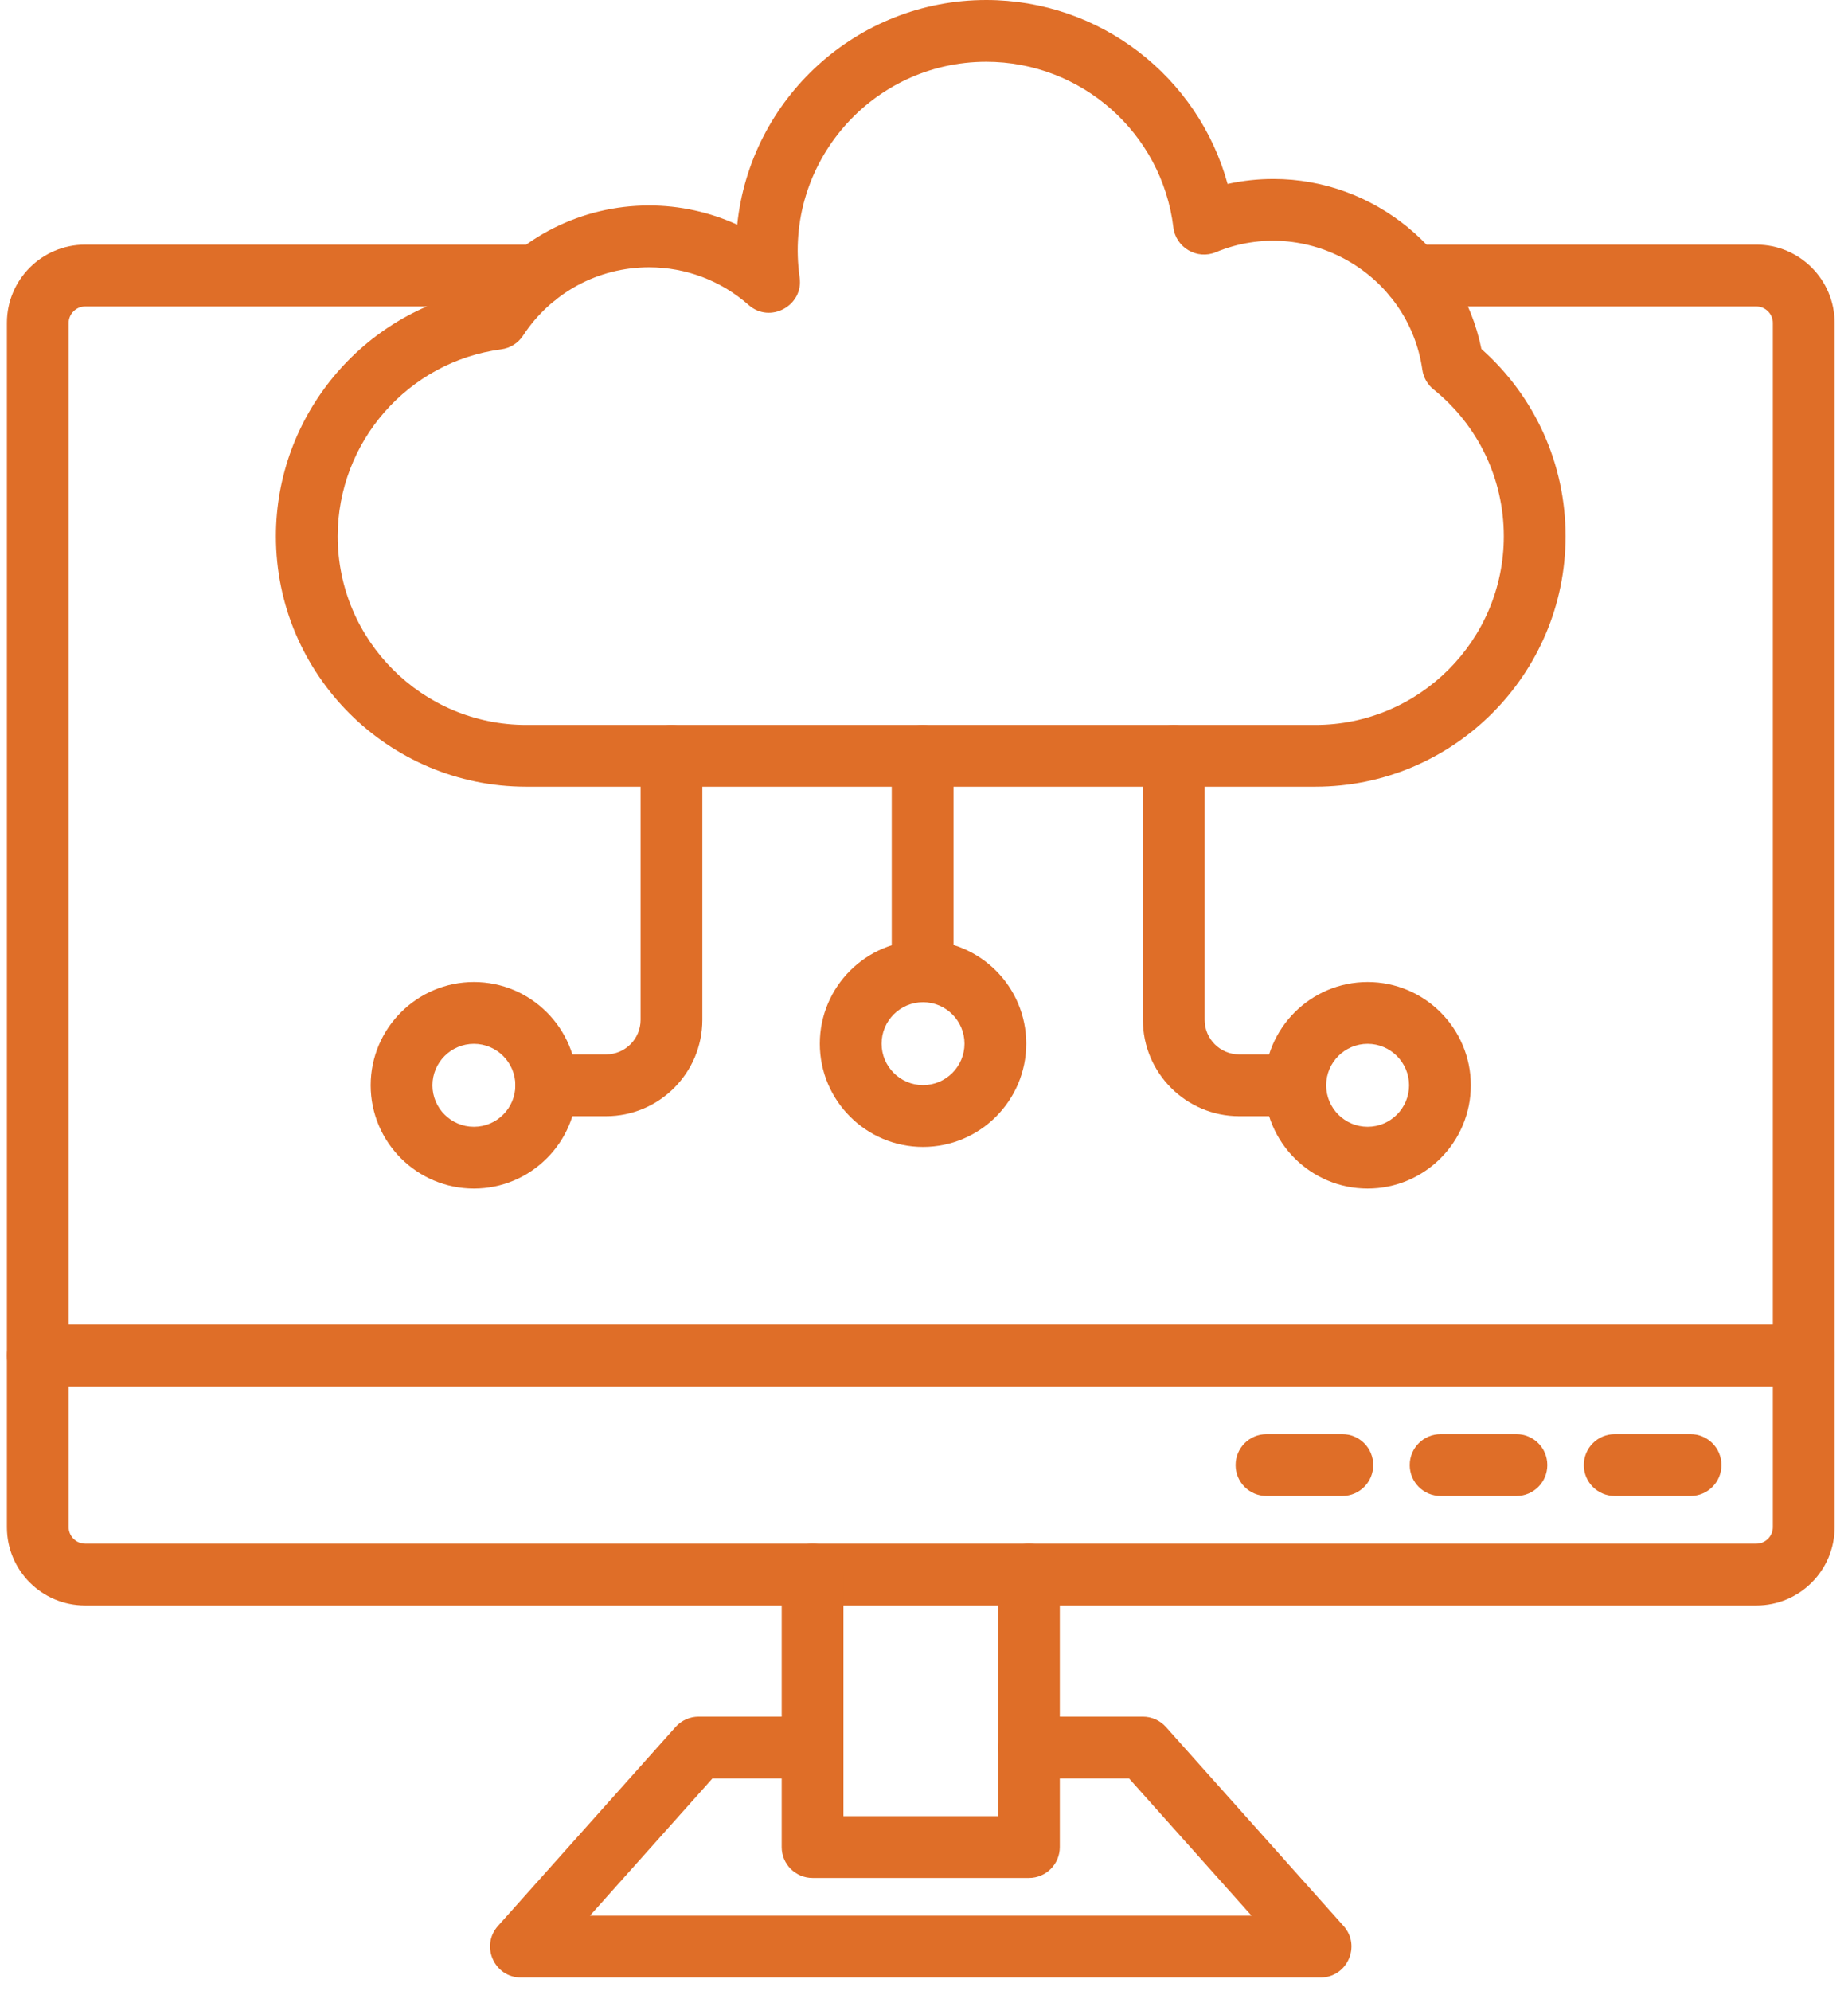
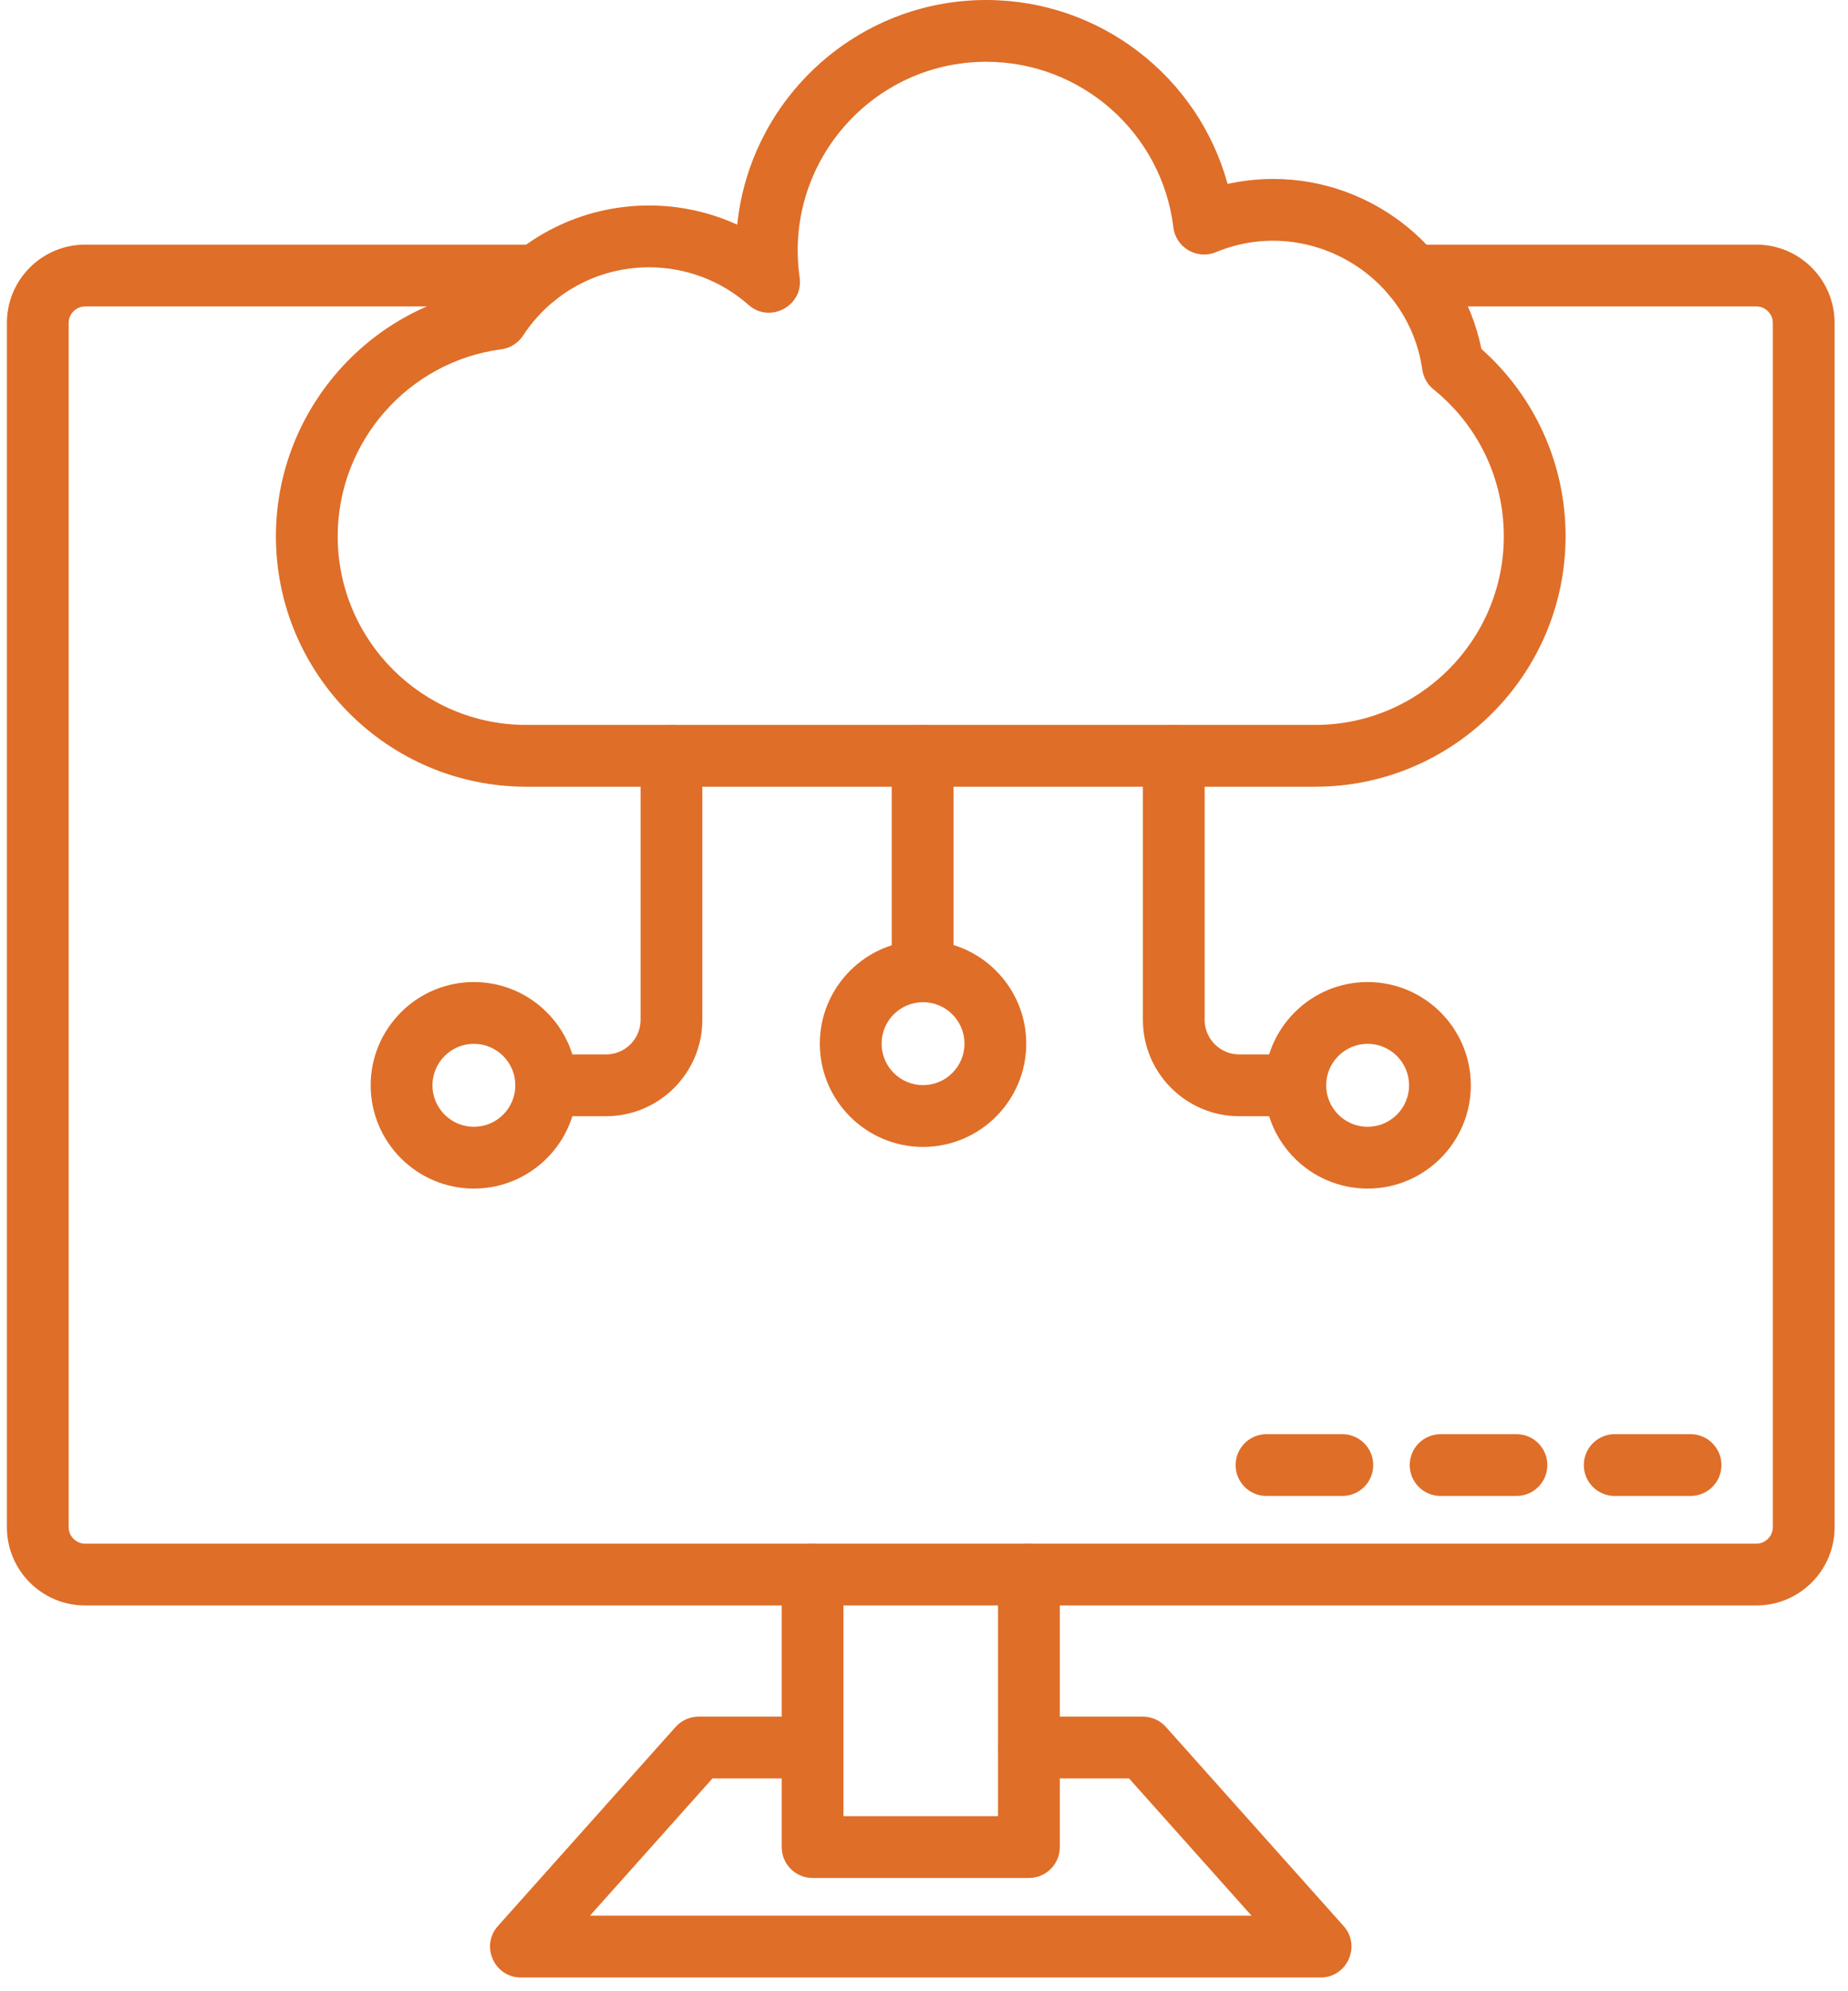
<svg xmlns="http://www.w3.org/2000/svg" width="91" height="98" viewBox="0 0 91 98" fill="none">
  <path fill-rule="evenodd" clip-rule="evenodd" d="M86.492 79.014H4.188C2.066 79.014 0.34 77.288 0.34 75.166V15.888C0.34 13.767 2.066 12.04 4.188 12.04H26.422C27.262 12.04 27.943 12.721 27.943 13.561C27.943 14.401 27.262 15.082 26.422 15.082H4.188C3.751 15.082 3.381 15.451 3.381 15.888V75.167C3.381 75.604 3.751 75.973 4.188 75.973H86.492C86.929 75.973 87.299 75.604 87.299 75.167V15.888C87.299 15.451 86.929 15.082 86.492 15.082H69.583C68.743 15.082 68.062 14.401 68.062 13.561C68.062 12.721 68.743 12.04 69.583 12.04H86.492C88.614 12.04 90.34 13.767 90.34 15.888V75.167C90.34 77.288 88.614 79.014 86.492 79.014Z" fill="#DF6E28" />
-   <path fill-rule="evenodd" clip-rule="evenodd" d="M88.819 68.237H1.861C1.021 68.237 0.34 67.556 0.34 66.716C0.34 65.876 1.021 65.195 1.861 65.195H88.819C89.659 65.195 90.34 65.876 90.34 66.716C90.34 67.556 89.659 68.237 88.819 68.237Z" fill="#DF6E28" />
  <path fill-rule="evenodd" clip-rule="evenodd" d="M83.247 73.625H79.512C78.672 73.625 77.991 72.945 77.991 72.105C77.991 71.265 78.672 70.584 79.512 70.584H83.247C84.087 70.584 84.768 71.265 84.768 72.105C84.768 72.945 84.087 73.625 83.247 73.625Z" fill="#DF6E28" />
  <path fill-rule="evenodd" clip-rule="evenodd" d="M74.674 73.625H70.938C70.098 73.625 69.418 72.945 69.418 72.105C69.418 71.265 70.099 70.584 70.938 70.584H74.674C75.514 70.584 76.194 71.265 76.194 72.105C76.194 72.945 75.514 73.625 74.674 73.625Z" fill="#DF6E28" />
  <path fill-rule="evenodd" clip-rule="evenodd" d="M66.1 73.625H62.365C61.525 73.625 60.844 72.945 60.844 72.105C60.844 71.265 61.525 70.584 62.365 70.584H66.1C66.941 70.584 67.621 71.265 67.621 72.105C67.621 72.945 66.94 73.625 66.1 73.625Z" fill="#DF6E28" />
  <path fill-rule="evenodd" clip-rule="evenodd" d="M50.668 92.426H40.012C39.172 92.426 38.492 91.745 38.492 90.905V77.494C38.492 76.654 39.172 75.973 40.012 75.973C40.852 75.973 41.533 76.654 41.533 77.494V89.385H49.147V77.494C49.147 76.654 49.828 75.973 50.668 75.973C51.508 75.973 52.188 76.654 52.188 77.494V90.906C52.188 91.745 51.508 92.426 50.668 92.426Z" fill="#DF6E28" />
  <path fill-rule="evenodd" clip-rule="evenodd" d="M65.028 97.325H25.652C24.342 97.325 23.646 95.768 24.518 94.792L33.268 84.993C33.557 84.67 33.969 84.486 34.402 84.486H40.012C40.852 84.486 41.533 85.166 41.533 86.006C41.533 86.846 40.852 87.527 40.012 87.527H35.083L29.049 94.284H61.631L55.597 87.527H50.668C49.828 87.527 49.147 86.846 49.147 86.006C49.147 85.166 49.828 84.486 50.668 84.486H56.278C56.711 84.486 57.123 84.67 57.412 84.993L66.162 94.792C67.035 95.768 66.338 97.325 65.028 97.325Z" fill="#DF6E28" />
  <path fill-rule="evenodd" clip-rule="evenodd" d="M45.432 49.324C44.592 49.324 43.911 48.643 43.911 47.803V37.198C43.911 36.358 44.592 35.678 45.432 35.678C46.272 35.678 46.953 36.358 46.953 37.198V47.803C46.953 48.643 46.272 49.324 45.432 49.324Z" fill="#DF6E28" />
  <path fill-rule="evenodd" clip-rule="evenodd" d="M63.783 54.935H61.02C58.406 54.935 56.279 52.808 56.279 50.194V37.198C56.279 36.358 56.96 35.677 57.8 35.677C58.639 35.677 59.32 36.358 59.32 37.198V50.194C59.32 51.131 60.083 51.894 61.02 51.894H63.783C64.623 51.894 65.303 52.574 65.303 53.414C65.303 54.254 64.623 54.935 63.783 54.935Z" fill="#DF6E28" />
  <path fill-rule="evenodd" clip-rule="evenodd" d="M29.843 54.935H26.897C26.057 54.935 25.377 54.254 25.377 53.414C25.377 52.575 26.057 51.894 26.897 51.894H29.843C30.781 51.894 31.544 51.131 31.544 50.194V37.198C31.544 36.358 32.224 35.678 33.064 35.678C33.904 35.678 34.585 36.358 34.585 37.198V50.194C34.585 52.808 32.458 54.935 29.843 54.935Z" fill="#DF6E28" />
-   <path fill-rule="evenodd" clip-rule="evenodd" d="M23.336 58.497C20.533 58.497 18.253 56.217 18.253 53.414C18.253 50.612 20.533 48.332 23.336 48.332C26.138 48.332 28.418 50.612 28.418 53.414C28.418 56.217 26.138 58.497 23.336 58.497ZM23.336 51.373C22.21 51.373 21.295 52.289 21.295 53.415C21.295 54.54 22.21 55.456 23.336 55.456C24.461 55.456 25.377 54.54 25.377 53.415C25.377 52.289 24.461 51.373 23.336 51.373Z" fill="#DF6E28" />
+   <path fill-rule="evenodd" clip-rule="evenodd" d="M23.336 58.497C20.533 58.497 18.253 56.217 18.253 53.414C18.253 50.612 20.533 48.332 23.336 48.332C26.138 48.332 28.418 50.612 28.418 53.414C28.418 56.217 26.138 58.497 23.336 58.497ZM23.336 51.373C22.21 51.373 21.295 52.289 21.295 53.415C21.295 54.54 22.21 55.456 23.336 55.456C24.461 55.456 25.377 54.54 25.377 53.415C25.377 52.289 24.461 51.373 23.336 51.373" fill="#DF6E28" />
  <path fill-rule="evenodd" clip-rule="evenodd" d="M45.453 56.447C42.65 56.447 40.37 54.167 40.37 51.365C40.37 48.563 42.651 46.283 45.453 46.283C48.255 46.283 50.535 48.562 50.535 51.365C50.535 54.168 48.255 56.447 45.453 56.447ZM45.453 49.324C44.327 49.324 43.412 50.239 43.412 51.365C43.412 52.49 44.328 53.406 45.453 53.406C46.578 53.406 47.494 52.49 47.494 51.365C47.494 50.239 46.578 49.324 45.453 49.324Z" fill="#DF6E28" />
  <path fill-rule="evenodd" clip-rule="evenodd" d="M67.345 58.497C64.542 58.497 62.262 56.217 62.262 53.414C62.262 50.612 64.542 48.332 67.345 48.332C70.147 48.332 72.427 50.612 72.427 53.414C72.427 56.217 70.147 58.497 67.345 58.497ZM67.345 51.373C66.219 51.373 65.304 52.289 65.304 53.415C65.304 54.54 66.22 55.456 67.345 55.456C68.47 55.456 69.386 54.54 69.386 53.415C69.386 52.289 68.47 51.373 67.345 51.373Z" fill="#DF6E28" />
  <path fill-rule="evenodd" clip-rule="evenodd" d="M64.767 38.719H25.913C19.117 38.719 13.587 33.189 13.587 26.393C13.587 20.463 17.85 15.373 23.61 14.284C25.581 11.66 28.654 10.113 31.962 10.113C33.473 10.113 34.952 10.44 36.303 11.058C36.94 4.855 42.196 0 48.564 0C54.177 0 59.006 3.784 60.45 9.053C61.187 8.89 61.942 8.808 62.709 8.808C67.672 8.808 71.972 12.365 72.948 17.175C75.589 19.517 77.093 22.844 77.093 26.393C77.092 33.19 71.563 38.719 64.767 38.719ZM31.962 13.155C29.453 13.155 27.134 14.411 25.758 16.515C25.516 16.886 25.124 17.133 24.684 17.191C20.092 17.797 16.629 21.754 16.629 26.394C16.629 31.513 20.794 35.678 25.913 35.678H64.767C69.886 35.678 74.051 31.513 74.051 26.394C74.051 23.572 72.79 20.937 70.59 19.163C70.29 18.922 70.094 18.576 70.039 18.195C69.356 13.436 64.311 10.569 59.872 12.412C58.948 12.796 57.9 12.185 57.78 11.192C57.215 6.545 53.253 3.041 48.565 3.041C42.922 3.041 38.575 8.052 39.376 13.654C39.575 15.047 37.918 15.942 36.863 15.009C35.51 13.813 33.769 13.155 31.962 13.155Z" fill="#DF6E28" />
</svg>